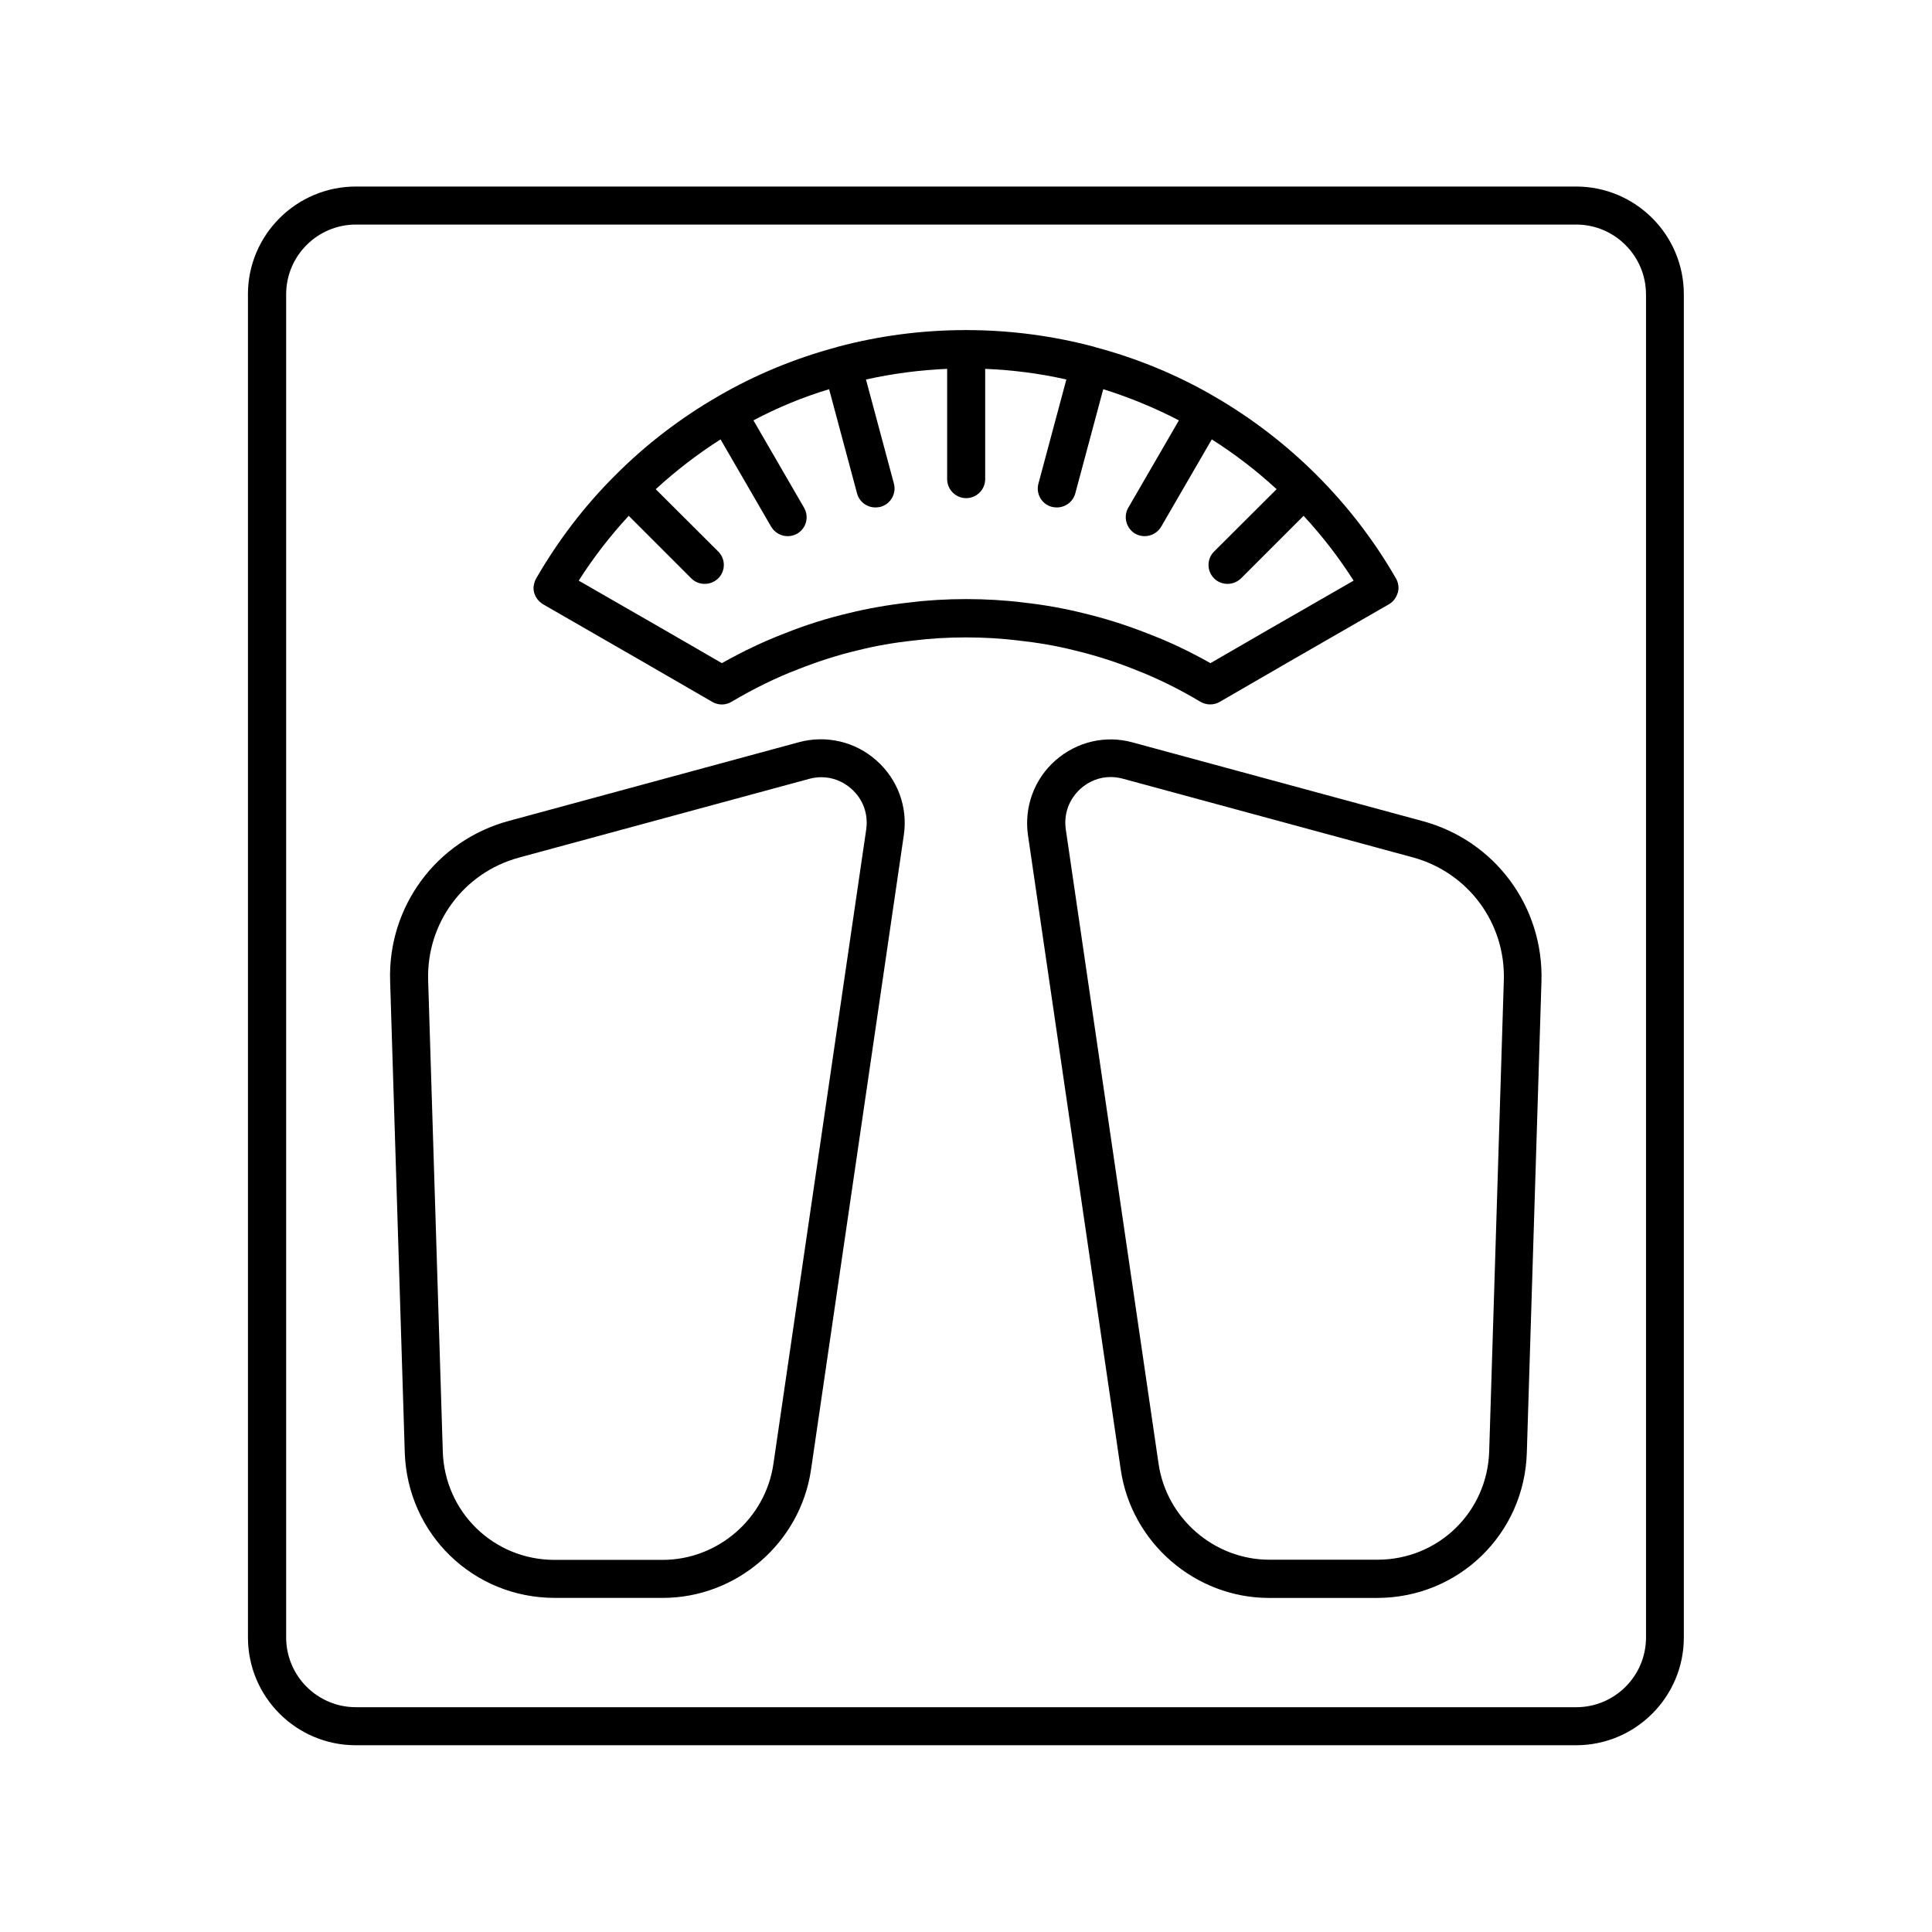
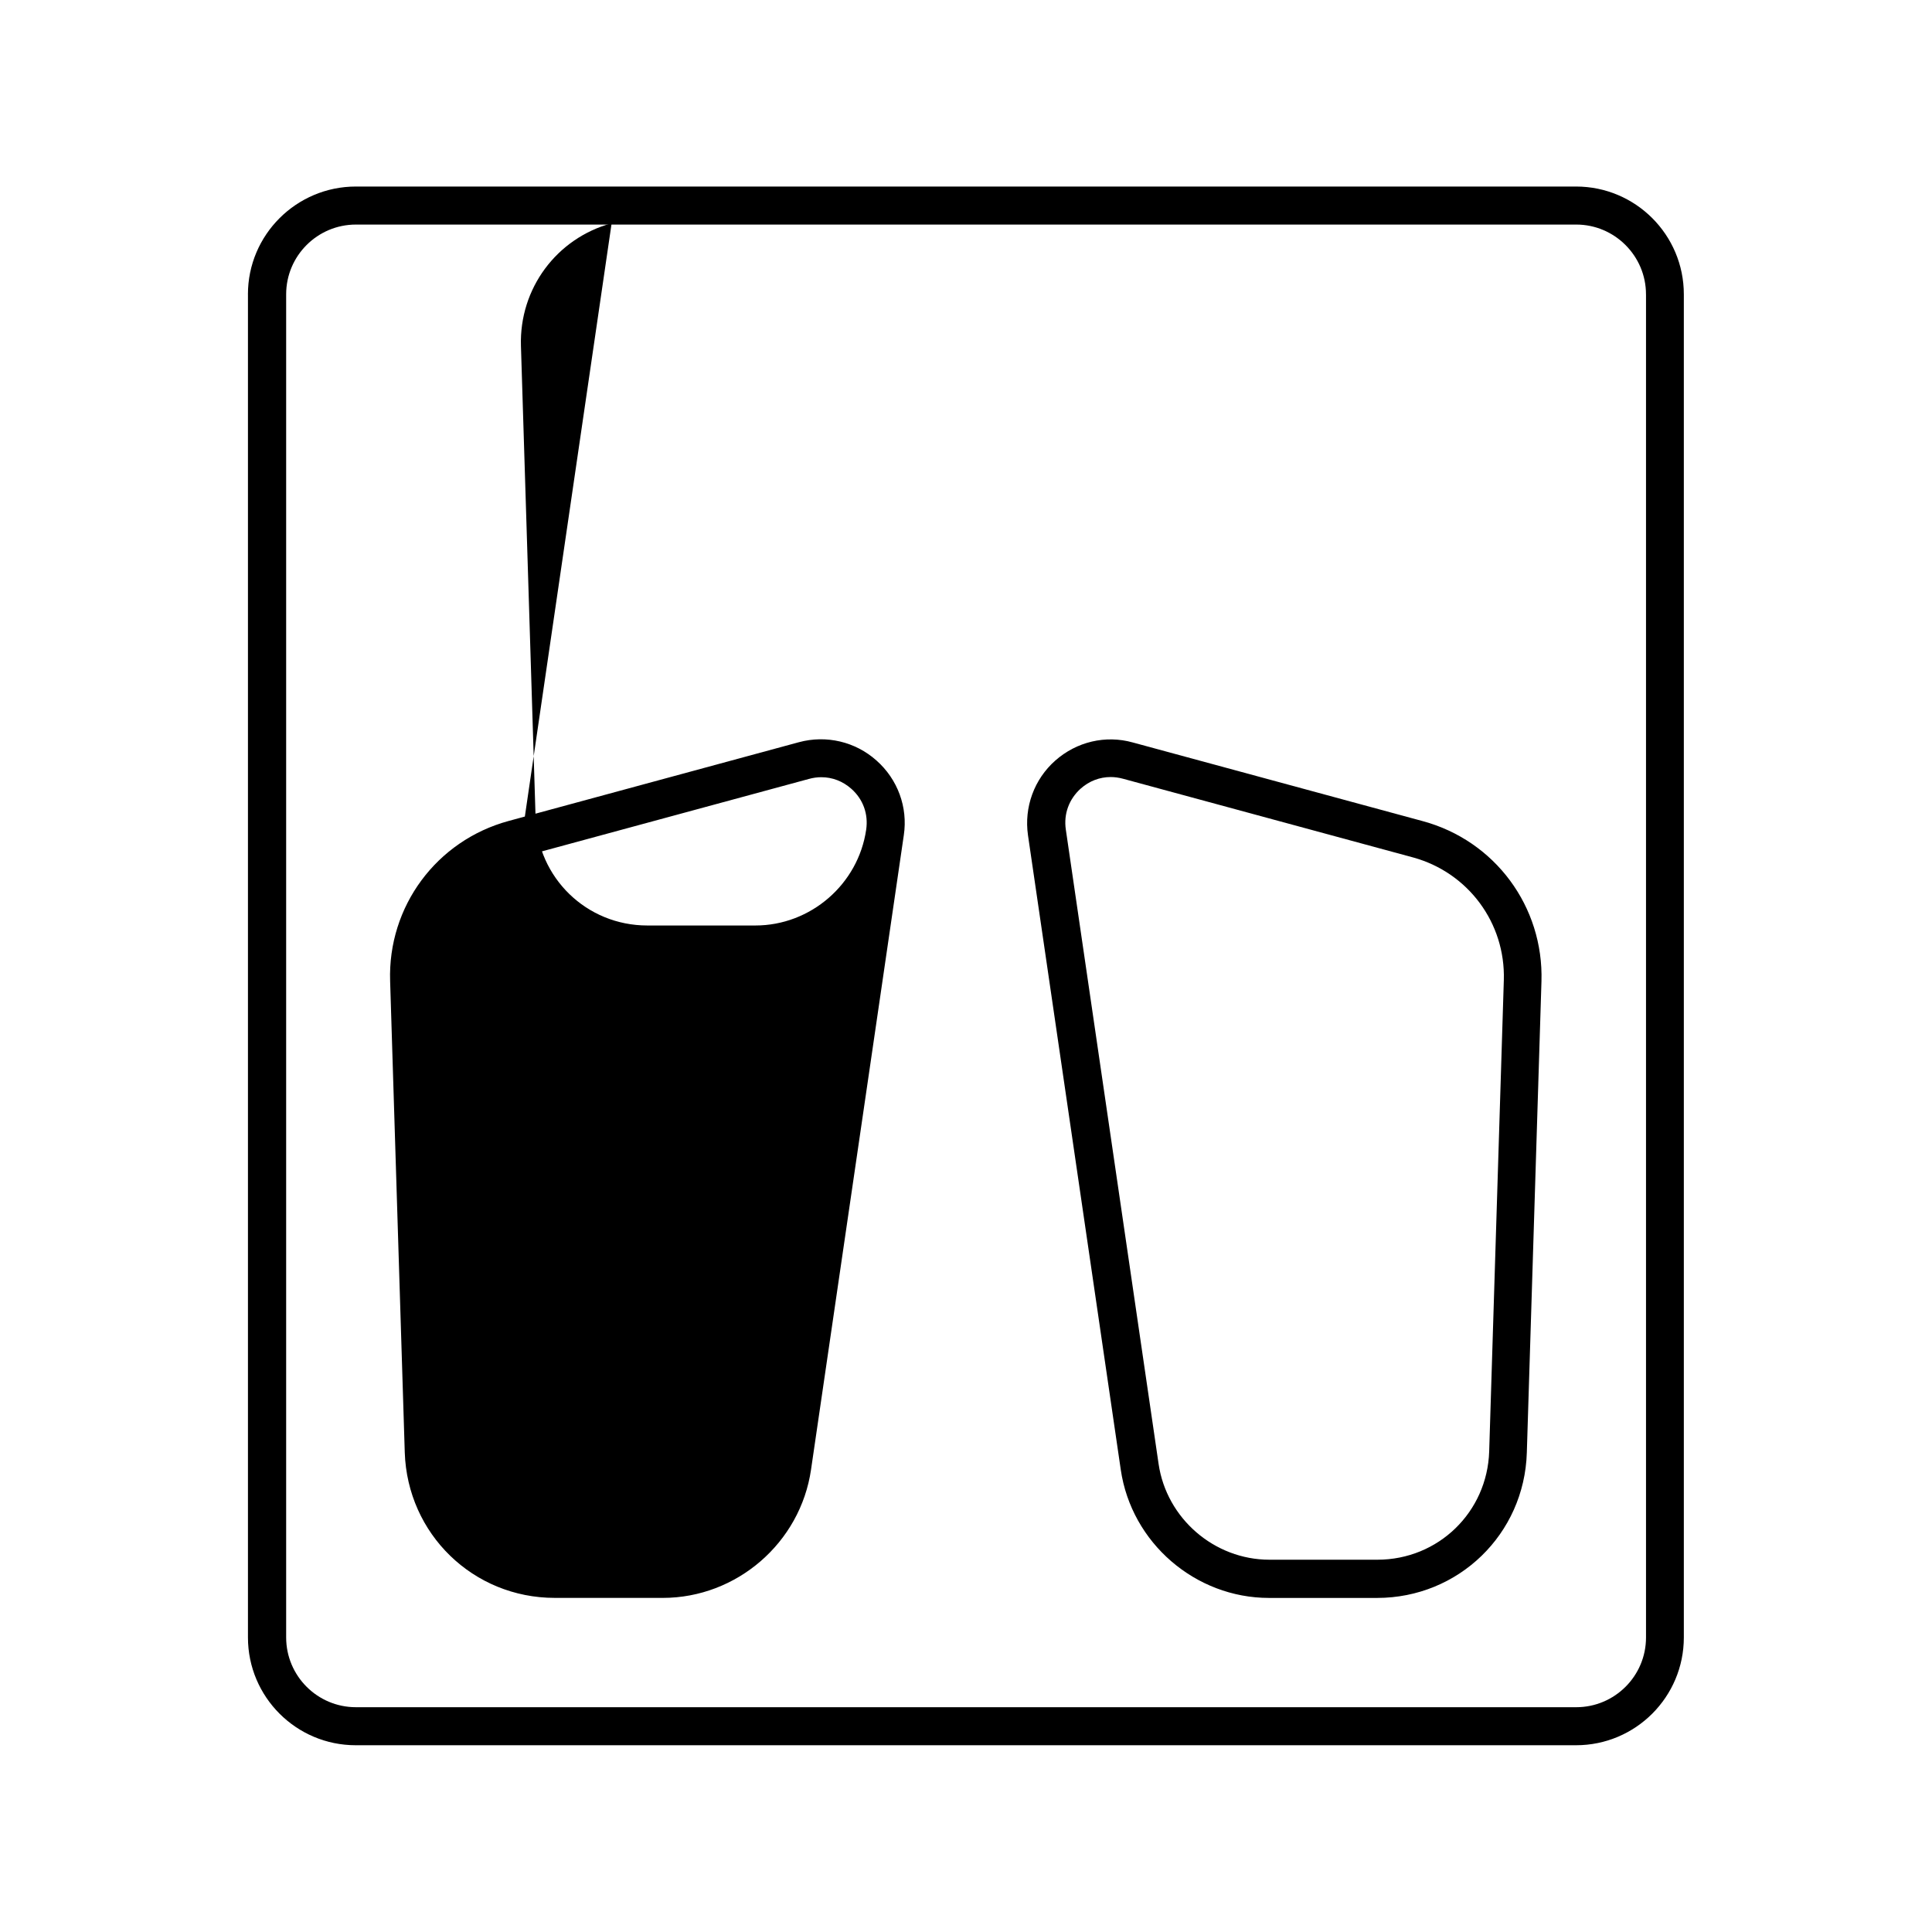
<svg xmlns="http://www.w3.org/2000/svg" fill="#000000" width="800px" height="800px" version="1.1" viewBox="144 144 512 512">
  <g>
    <path d="m209.71 222v355.94c0 15.77 12.797 28.566 28.566 28.566h323.39c15.77 0 28.566-12.797 28.566-28.566v-355.94c0-15.77-12.797-28.566-28.566-28.566h-323.35c-15.766 0-28.613 12.797-28.613 28.566zm370.5 0v355.94c0 10.227-8.312 18.488-18.488 18.488h-323.4c-10.227 0-18.488-8.312-18.488-18.488v-355.94c0-10.227 8.312-18.488 18.488-18.488h323.39c10.18-0.004 18.492 8.309 18.492 18.488z" />
-     <path d="m285.53 300.95v0.102s0 0.051 0.051 0.051c0.152 0.605 0.453 1.211 0.855 1.715s0.906 0.957 1.461 1.309l26.953 15.516 17.938 10.379c1.562 0.906 3.527 0.906 5.09-0.051 5.793-3.426 11.688-6.348 17.633-8.613 5.238-2.066 10.531-3.777 15.922-5.039 4.586-1.16 9.473-2.016 14.66-2.57 8.816-1.109 18.895-1.109 27.859 0 5.09 0.555 10.027 1.41 14.66 2.57 5.289 1.258 10.629 2.922 15.922 5.039 5.894 2.266 11.789 5.141 17.582 8.613 0.805 0.453 1.664 0.707 2.57 0.707 0.855 0 1.762-0.203 2.519-0.656l17.938-10.379 26.953-15.516c0.605-0.352 1.109-0.805 1.461-1.309 0.402-0.504 0.656-1.109 0.855-1.715 0 0 0-0.051 0.051-0.051v-0.102c0.152-0.605 0.203-1.258 0.102-1.863-0.102-0.656-0.301-1.309-0.656-1.863-5.742-9.977-12.797-19.145-20.906-27.258-8.113-8.113-17.281-15.164-27.207-20.906-9.824-5.742-20.504-10.125-31.691-13.098 0 0-0.051-0.051-0.051-0.051h-0.051c-10.934-2.922-22.418-4.434-33.855-4.434-0.051 0-0.102-0.051-0.152-0.051-0.051 0-0.102 0.051-0.152 0.051-11.488 0-22.922 1.512-33.855 4.434h-0.051c-0.051 0-0.051 0.051-0.051 0.051-11.184 2.973-21.867 7.406-31.641 13.098-9.926 5.742-19.094 12.746-27.207 20.906-8.16 8.113-15.164 17.332-20.906 27.258-0.352 0.605-0.555 1.211-0.656 1.863-0.145 0.605-0.094 1.258 0.055 1.863zm25.09-20.254 16.574 16.574c1.008 1.008 2.266 1.461 3.578 1.461 1.309 0 2.57-0.504 3.578-1.461 1.965-1.965 1.965-5.141 0-7.106l-16.574-16.523c5.34-4.887 11.082-9.32 17.18-13.199l13.402 23.125c0.957 1.613 2.621 2.519 4.383 2.519 0.855 0 1.715-0.203 2.519-0.656 2.418-1.41 3.223-4.484 1.812-6.902l-13.402-23.125c6.348-3.375 13.047-6.144 20.051-8.262l7.406 27.609c0.605 2.266 2.621 3.727 4.887 3.727 0.453 0 0.855-0.051 1.309-0.152 2.672-0.707 4.281-3.477 3.578-6.144l-7.406-27.609c7.055-1.562 14.258-2.519 21.512-2.82v29.223c0 2.769 2.266 5.039 5.039 5.039 2.769 0 5.039-2.266 5.039-5.039v-29.223c7.254 0.301 14.461 1.211 21.512 2.82l-7.406 27.609c-0.707 2.672 0.855 5.441 3.578 6.144 0.453 0.102 0.855 0.152 1.309 0.152 2.215 0 4.281-1.461 4.887-3.727l7.406-27.609c6.953 2.168 13.652 4.938 20.051 8.262l-13.402 23.125c-1.41 2.418-0.555 5.492 1.812 6.902 0.805 0.453 1.664 0.656 2.519 0.656 1.762 0 3.426-0.906 4.383-2.519l13.402-23.125c6.098 3.879 11.891 8.312 17.18 13.199l-16.574 16.523c-1.965 1.965-1.965 5.141 0 7.106 1.008 1.008 2.266 1.461 3.578 1.461 1.309 0 2.57-0.504 3.578-1.461l16.574-16.574c4.938 5.34 9.371 11.082 13.25 17.18l-22.52 12.949-15.418 8.918c-5.441-3.074-11.035-5.742-16.523-7.809-5.691-2.266-11.488-4.082-17.18-5.441-5.039-1.258-10.379-2.215-15.871-2.82-9.621-1.211-20.758-1.211-30.23 0-5.543 0.605-10.934 1.562-15.871 2.769-5.793 1.359-11.586 3.176-17.23 5.441-5.543 2.117-11.082 4.785-16.574 7.859l-15.418-8.918-22.52-12.949c3.883-6.094 8.316-11.84 13.254-17.18z" />
    <path d="m423.68 345.54c-5.644 4.988-8.312 12.395-7.254 19.801l24.586 168.12c2.82 19.398 19.75 34.008 39.297 34.008h28.617c21.613 0 39.047-16.93 39.699-38.492l3.879-124.89c0.605-19.801-12.293-37.281-31.438-42.473l-76.883-20.859c-7.203-2.012-14.859-0.195-20.504 4.789zm118.85 58.191-3.879 124.89c-0.504 16.121-13.504 28.719-29.625 28.719h-28.617c-14.609 0-27.258-10.934-29.371-25.391l-24.586-168.12c-0.605-4.133 0.855-8.062 3.93-10.832 2.266-2.016 5.039-3.074 7.961-3.074 1.059 0 2.168 0.152 3.273 0.453l76.883 20.859c14.609 4.027 24.484 17.379 24.031 32.492z" />
-     <path d="m291.02 567.46h28.617c19.598 0 36.477-14.609 39.297-34.008l24.586-168.12c1.109-7.406-1.613-14.812-7.254-19.801-5.594-4.988-13.301-6.801-20.555-4.836l-76.883 20.859c-19.145 5.188-32.094 22.672-31.438 42.473l3.879 124.89c0.707 21.609 18.137 38.539 39.75 38.539zm-9.52-196.18 76.883-20.859c1.109-0.301 2.168-0.453 3.273-0.453 2.922 0 5.691 1.059 7.961 3.074 3.125 2.769 4.535 6.699 3.93 10.832l-24.59 168.12c-2.117 14.461-14.711 25.391-29.371 25.391h-28.617c-16.121 0-29.121-12.645-29.625-28.719l-3.879-124.89c-0.453-15.16 9.422-28.512 24.035-32.492z" />
+     <path d="m291.02 567.46h28.617c19.598 0 36.477-14.609 39.297-34.008l24.586-168.12c1.109-7.406-1.613-14.812-7.254-19.801-5.594-4.988-13.301-6.801-20.555-4.836l-76.883 20.859c-19.145 5.188-32.094 22.672-31.438 42.473l3.879 124.89c0.707 21.609 18.137 38.539 39.75 38.539zm-9.52-196.18 76.883-20.859c1.109-0.301 2.168-0.453 3.273-0.453 2.922 0 5.691 1.059 7.961 3.074 3.125 2.769 4.535 6.699 3.93 10.832c-2.117 14.461-14.711 25.391-29.371 25.391h-28.617c-16.121 0-29.121-12.645-29.625-28.719l-3.879-124.89c-0.453-15.16 9.422-28.512 24.035-32.492z" />
  </g>
</svg>